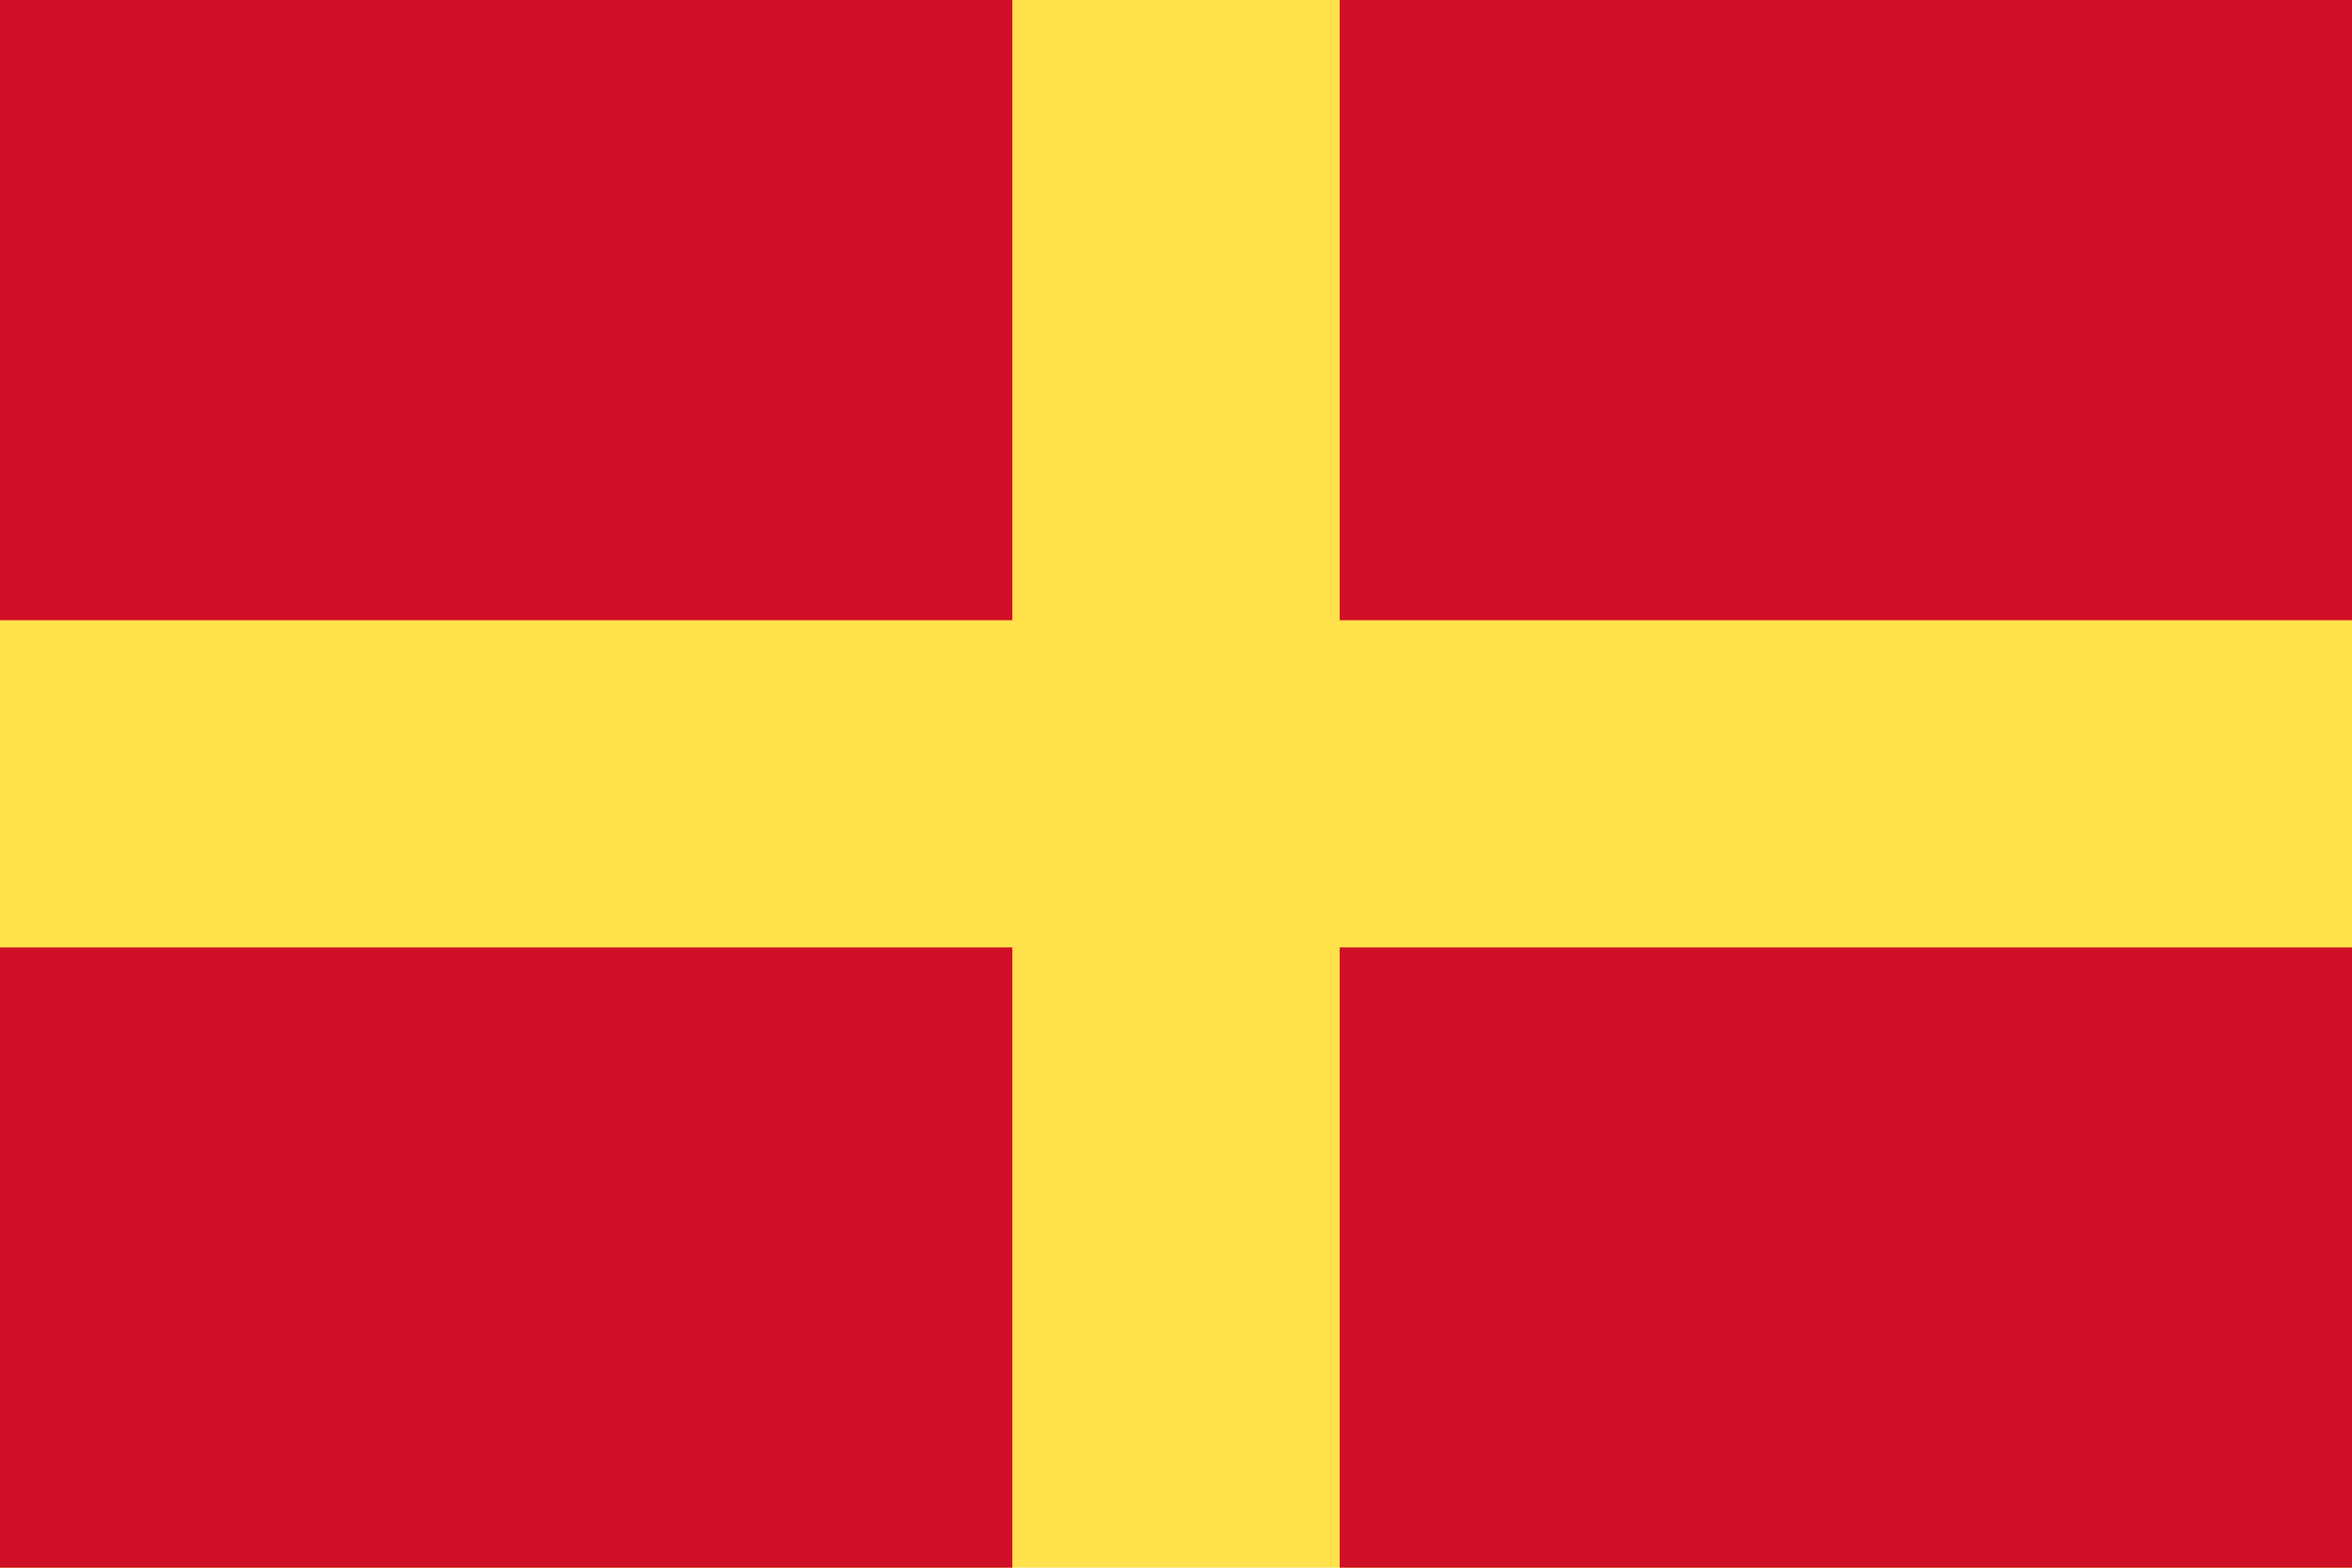
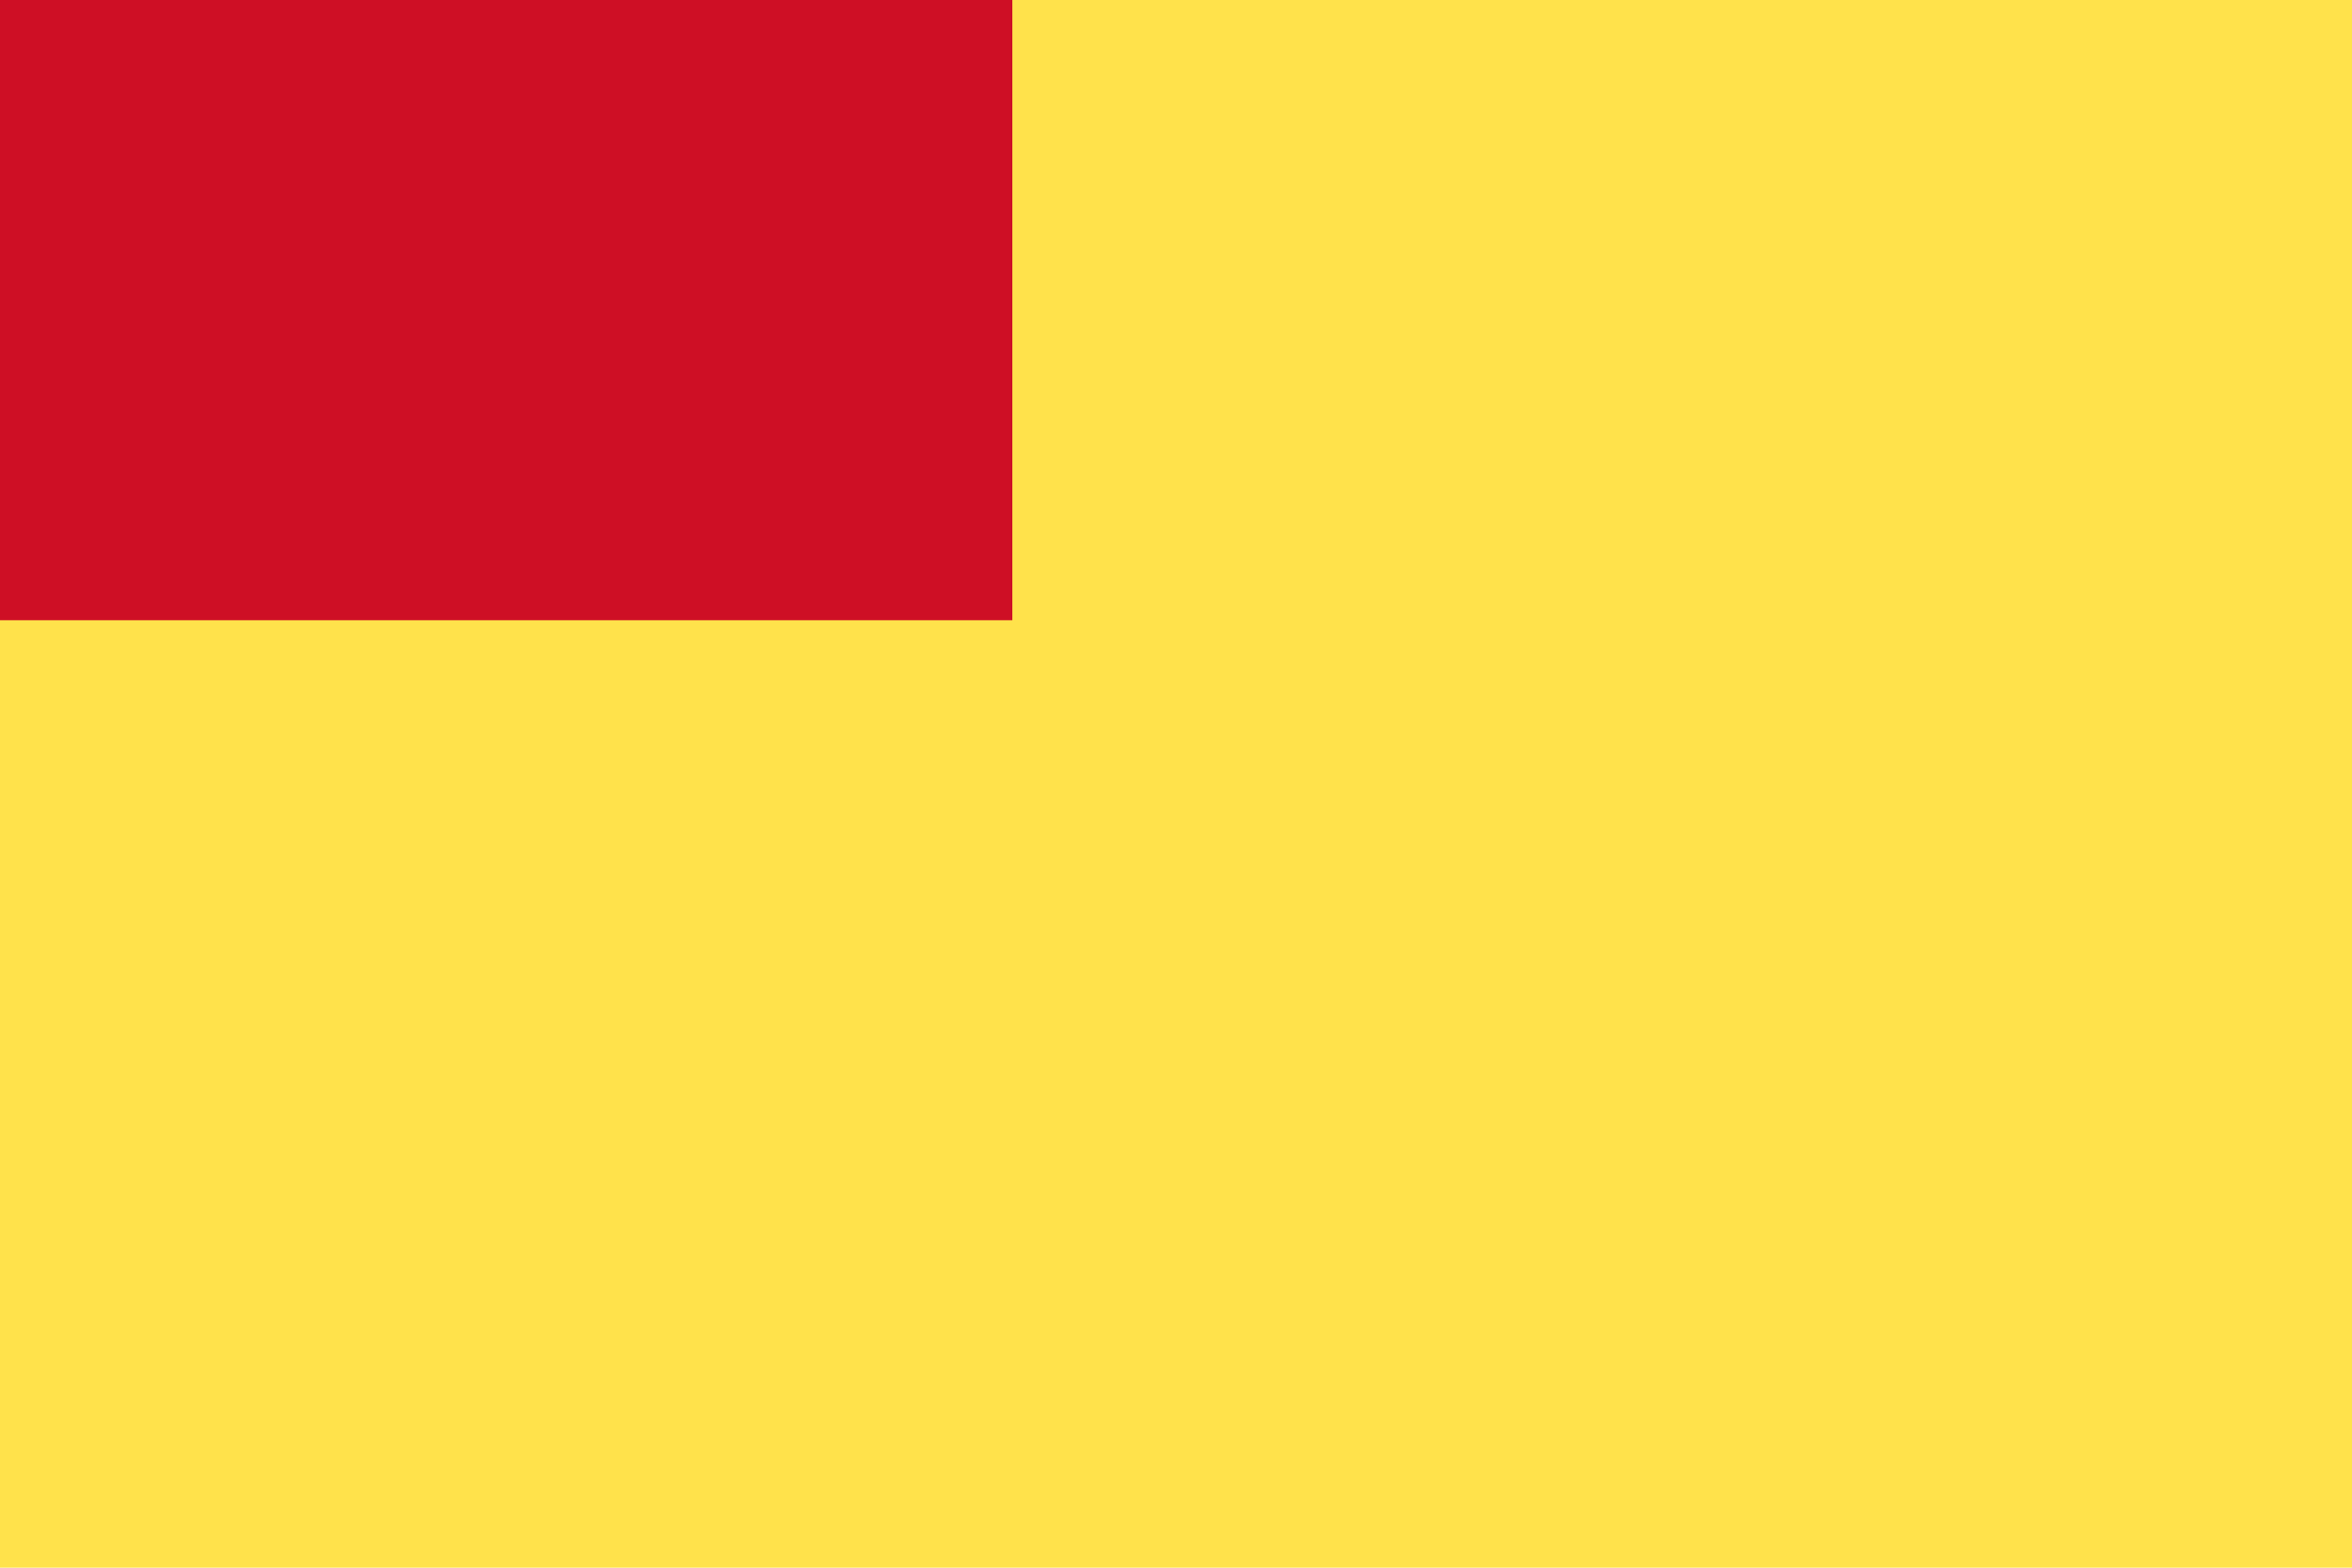
<svg xmlns="http://www.w3.org/2000/svg" version="1.1" width="2400" height="1600" viewBox="0 0 2400 1600">
  <path id="Rectángulo-1-cop" d="M-0.000,0.000 L2400.000,0.000 L2400.000,1600.000 L-0.000,1600.000 L-0.000,0.000 z" fill="#FFE24B" />
  <path id="Rectángulo-1" d="M0.000,-0.000 L1033.000,-0.000 L1033.000,633.000 L0.000,633.000 L0.000,-0.000 z" fill="#CE0F25" />
-   <path id="Rectángulo-1-cop" d="M1367.000,-0.000 L2400.000,-0.000 L2400.000,633.000 L1367.000,633.000 L1367.000,-0.000 z" fill="#CE0F25" />
-   <path id="Rectángulo-1-cop" d="M0.000,967.000 L1033.000,967.000 L1033.000,1600.000 L0.000,1600.000 L0.000,967.000 z" fill="#CE0F25" />
-   <path id="Rectángulo-1-cop" d="M1367.000,967.000 L2400.000,967.000 L2400.000,1600.000 L1367.000,1600.000 L1367.000,967.000 z" fill="#CE0F25" />
</svg>